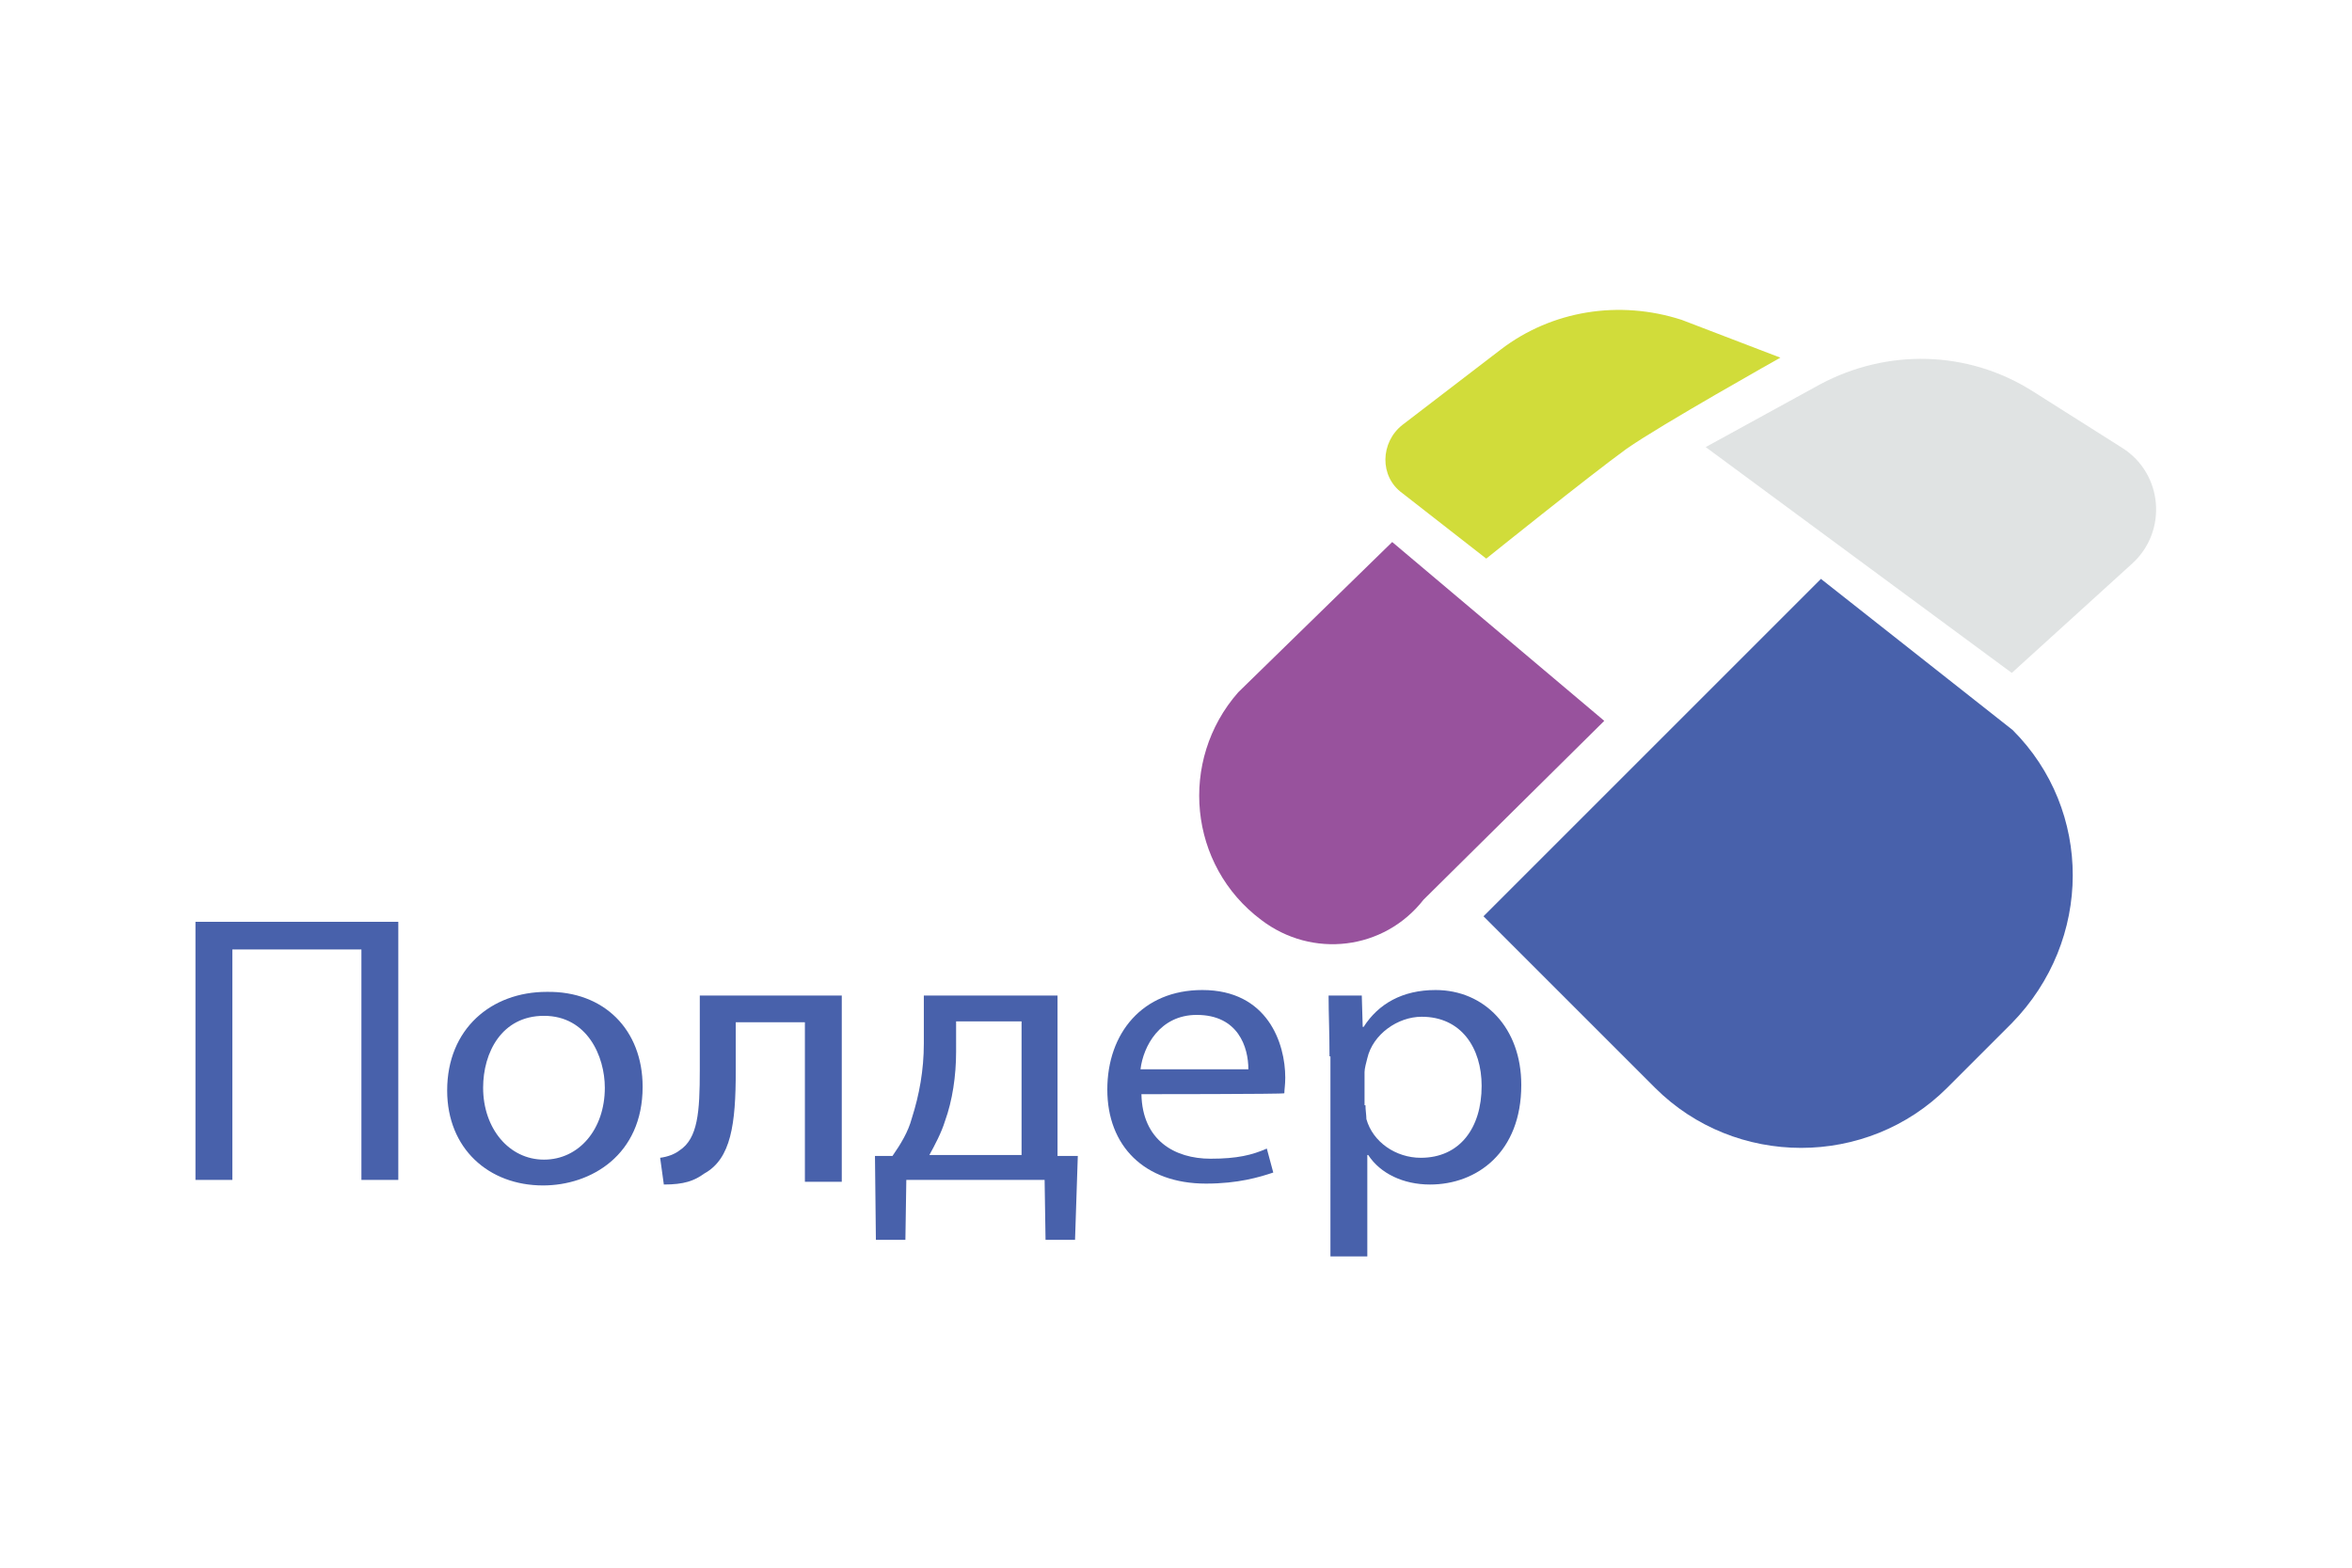
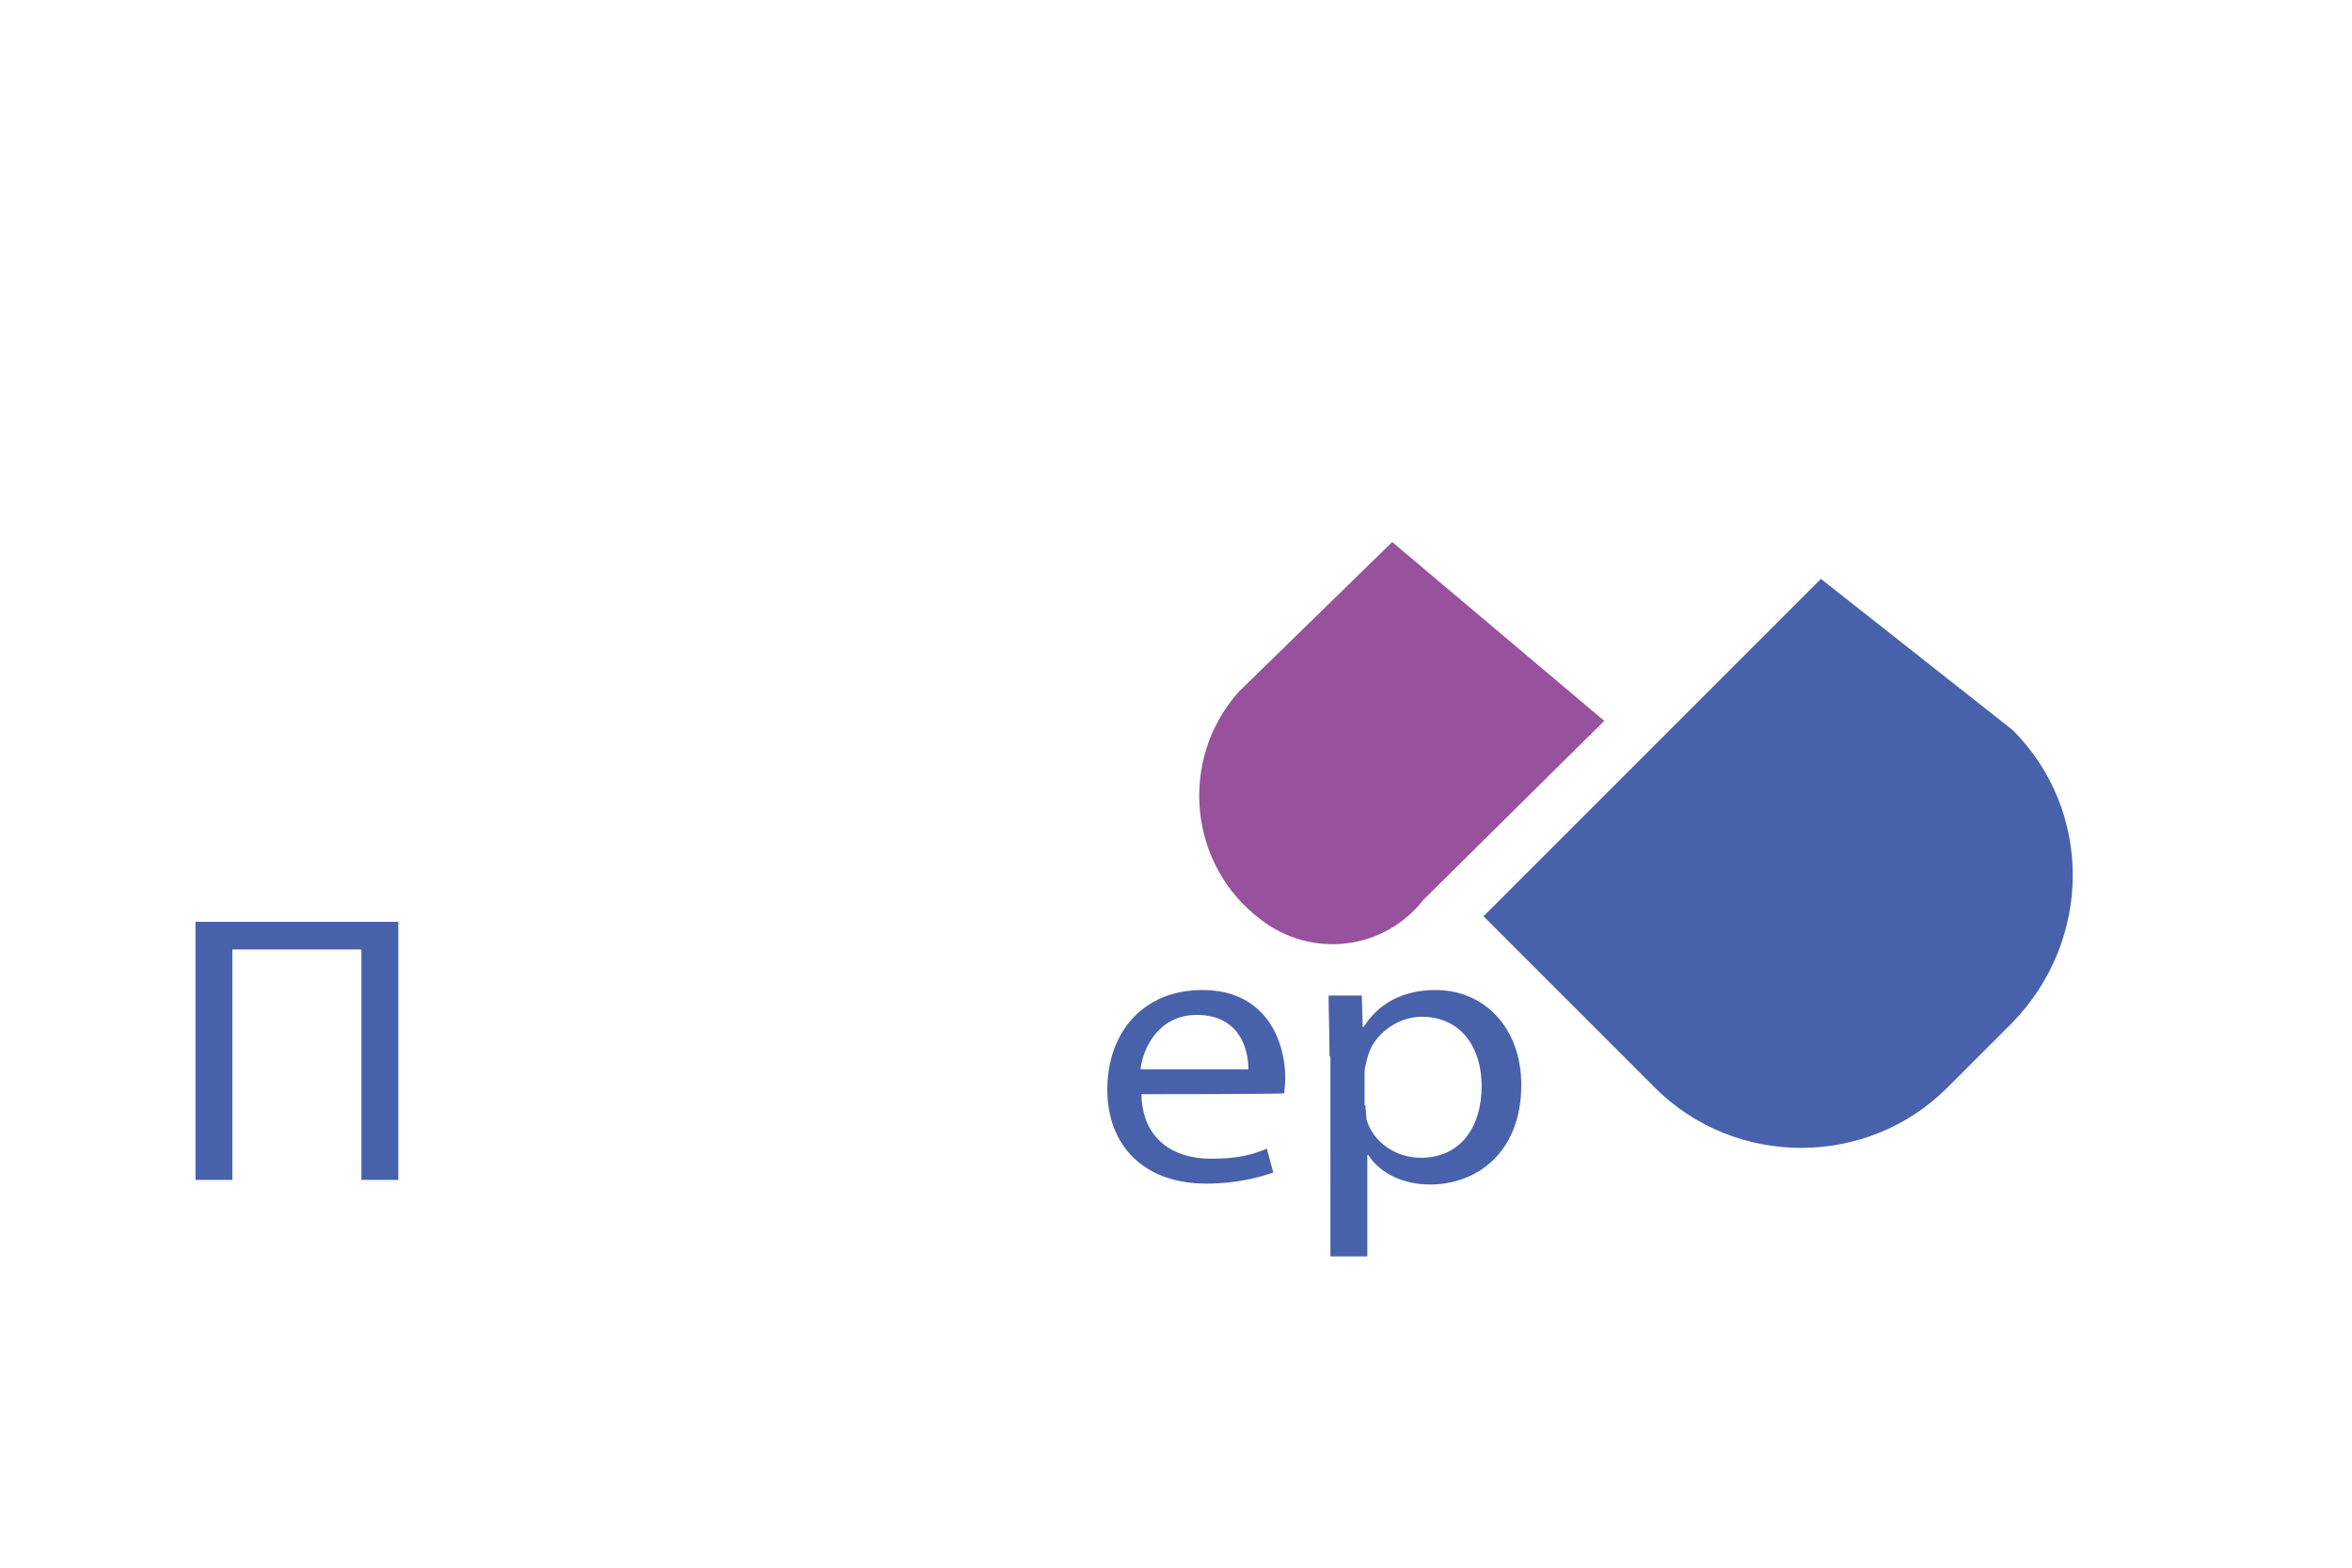
<svg xmlns="http://www.w3.org/2000/svg" version="1.1" id="Layer_1" x="0px" y="0px" viewBox="0 0 255.1 170.1" style="enable-background:new 0 0 255.1 170.1;" xml:space="preserve">
  <style type="text/css">
	.st0{fill:#4861AB;}
	.st1{fill:#E0E3E3;}
	.st2{fill:#D1DC3A;}
	.st3{fill:#98529D;}
</style>
  <g>
    <g>
      <g>
        <path class="st0" d="M43.2,100v28h-4v-25h-14v25h-4v-28H43.2z" />
-         <path class="st0" d="M69.7,117.9c0,7.4-5.6,10.7-10.8,10.7c-5.9,0-10.4-4-10.4-10.3c0-6.7,4.8-10.7,10.8-10.7     C65.5,107.5,69.7,111.7,69.7,117.9z M52.4,118c0,4.4,2.8,7.8,6.6,7.8s6.6-3.3,6.6-7.8c0-3.4-1.9-7.8-6.6-7.8     C54.4,110.2,52.4,114.2,52.4,118z" />
-         <path class="st0" d="M91.3,108v20.2h-4v-17.3h-7.5v5.3c0,5.7-0.5,9.5-3.4,11.1c-1.1,0.8-2.2,1.2-4.4,1.2l-0.4-2.9     c0.8-0.1,1.6-0.4,2.1-0.8c2-1.3,2.2-4.2,2.2-8.7V108L91.3,108L91.3,108z" />
-         <path class="st0" d="M114.7,108v17.4h2.2l-0.3,9.1h-3.2l-0.1-6.5H98.3l-0.1,6.5H95l-0.1-9.1h1.9c0.9-1.3,1.7-2.6,2.1-4.1     c0.8-2.5,1.3-5.2,1.3-8.1V108C100.1,108,114.7,108,114.7,108z M103.7,114.1c0,2.6-0.4,5.3-1.2,7.5c-0.4,1.3-1.1,2.6-1.7,3.7h10     v-14.5h-7.1V114.1z" />
        <path class="st0" d="M123.8,118.7c0.1,5,3.6,7,7.5,7c2.9,0,4.5-0.4,6.1-1.1l0.7,2.6c-1.5,0.5-3.8,1.2-7.3,1.2     c-6.7,0-10.7-4.1-10.7-10.2s3.8-10.8,10.3-10.8c7.1,0,9,5.8,9,9.5c0,0.8-0.1,1.3-0.1,1.7C139.3,118.7,123.8,118.7,123.8,118.7z      M135.4,116c0-2.4-1.1-5.9-5.6-5.9c-4,0-5.8,3.4-6.1,5.9H135.4z" />
        <path class="st0" d="M144.2,114.6c0-2.6-0.1-4.6-0.1-6.6h3.6l0.1,3.4h0.1c1.6-2.5,4.2-4,7.8-4c5.3,0,9.3,4.1,9.3,10.3     c0,7.3-4.8,10.8-9.9,10.8c-2.9,0-5.4-1.2-6.7-3.2h-0.1v11h-4V114.6z M148.1,119.9c0,0.5,0.1,1.1,0.1,1.5c0.7,2.5,3.2,4.2,5.9,4.2     c4.2,0,6.6-3.2,6.6-7.8c0-4.1-2.2-7.5-6.5-7.5c-2.6,0-5.3,1.9-5.9,4.5c-0.1,0.4-0.3,1.1-0.3,1.5V119.9z" />
      </g>
    </g>
    <path class="st0" d="M218.3,79.2l-20.8-16.4l-36.6,36.6l18.6,18.6c8.7,8.7,23,8.7,31.7,0l7-7C227,102,227,87.9,218.3,79.2z" />
-     <path class="st1" d="M230.2,48.6l-9.8-6.2c-7-4.4-15.7-4.6-23-0.7L185,48.5L218.2,73l13.1-11.9C235.1,57.6,234.6,51.4,230.2,48.6z" />
-     <path class="st2" d="M162.8,37.9l-10.7,8.2c-2.4,1.9-2.5,5.6,0,7.4l9.1,7.1c0,0,11.2-9,15.2-11.9c3.7-2.6,16.7-9.9,16.7-9.9   l-10.7-4.1C175.6,32.5,168.3,33.7,162.8,37.9z" />
    <path class="st3" d="M136.8,99.8L136.8,99.8c-7.9-5.9-9-17.3-2.5-24.7l16.7-16.3L174,78.2l-19.6,19.4   C150.1,103.1,142.3,104,136.8,99.8z" />
  </g>
</svg>